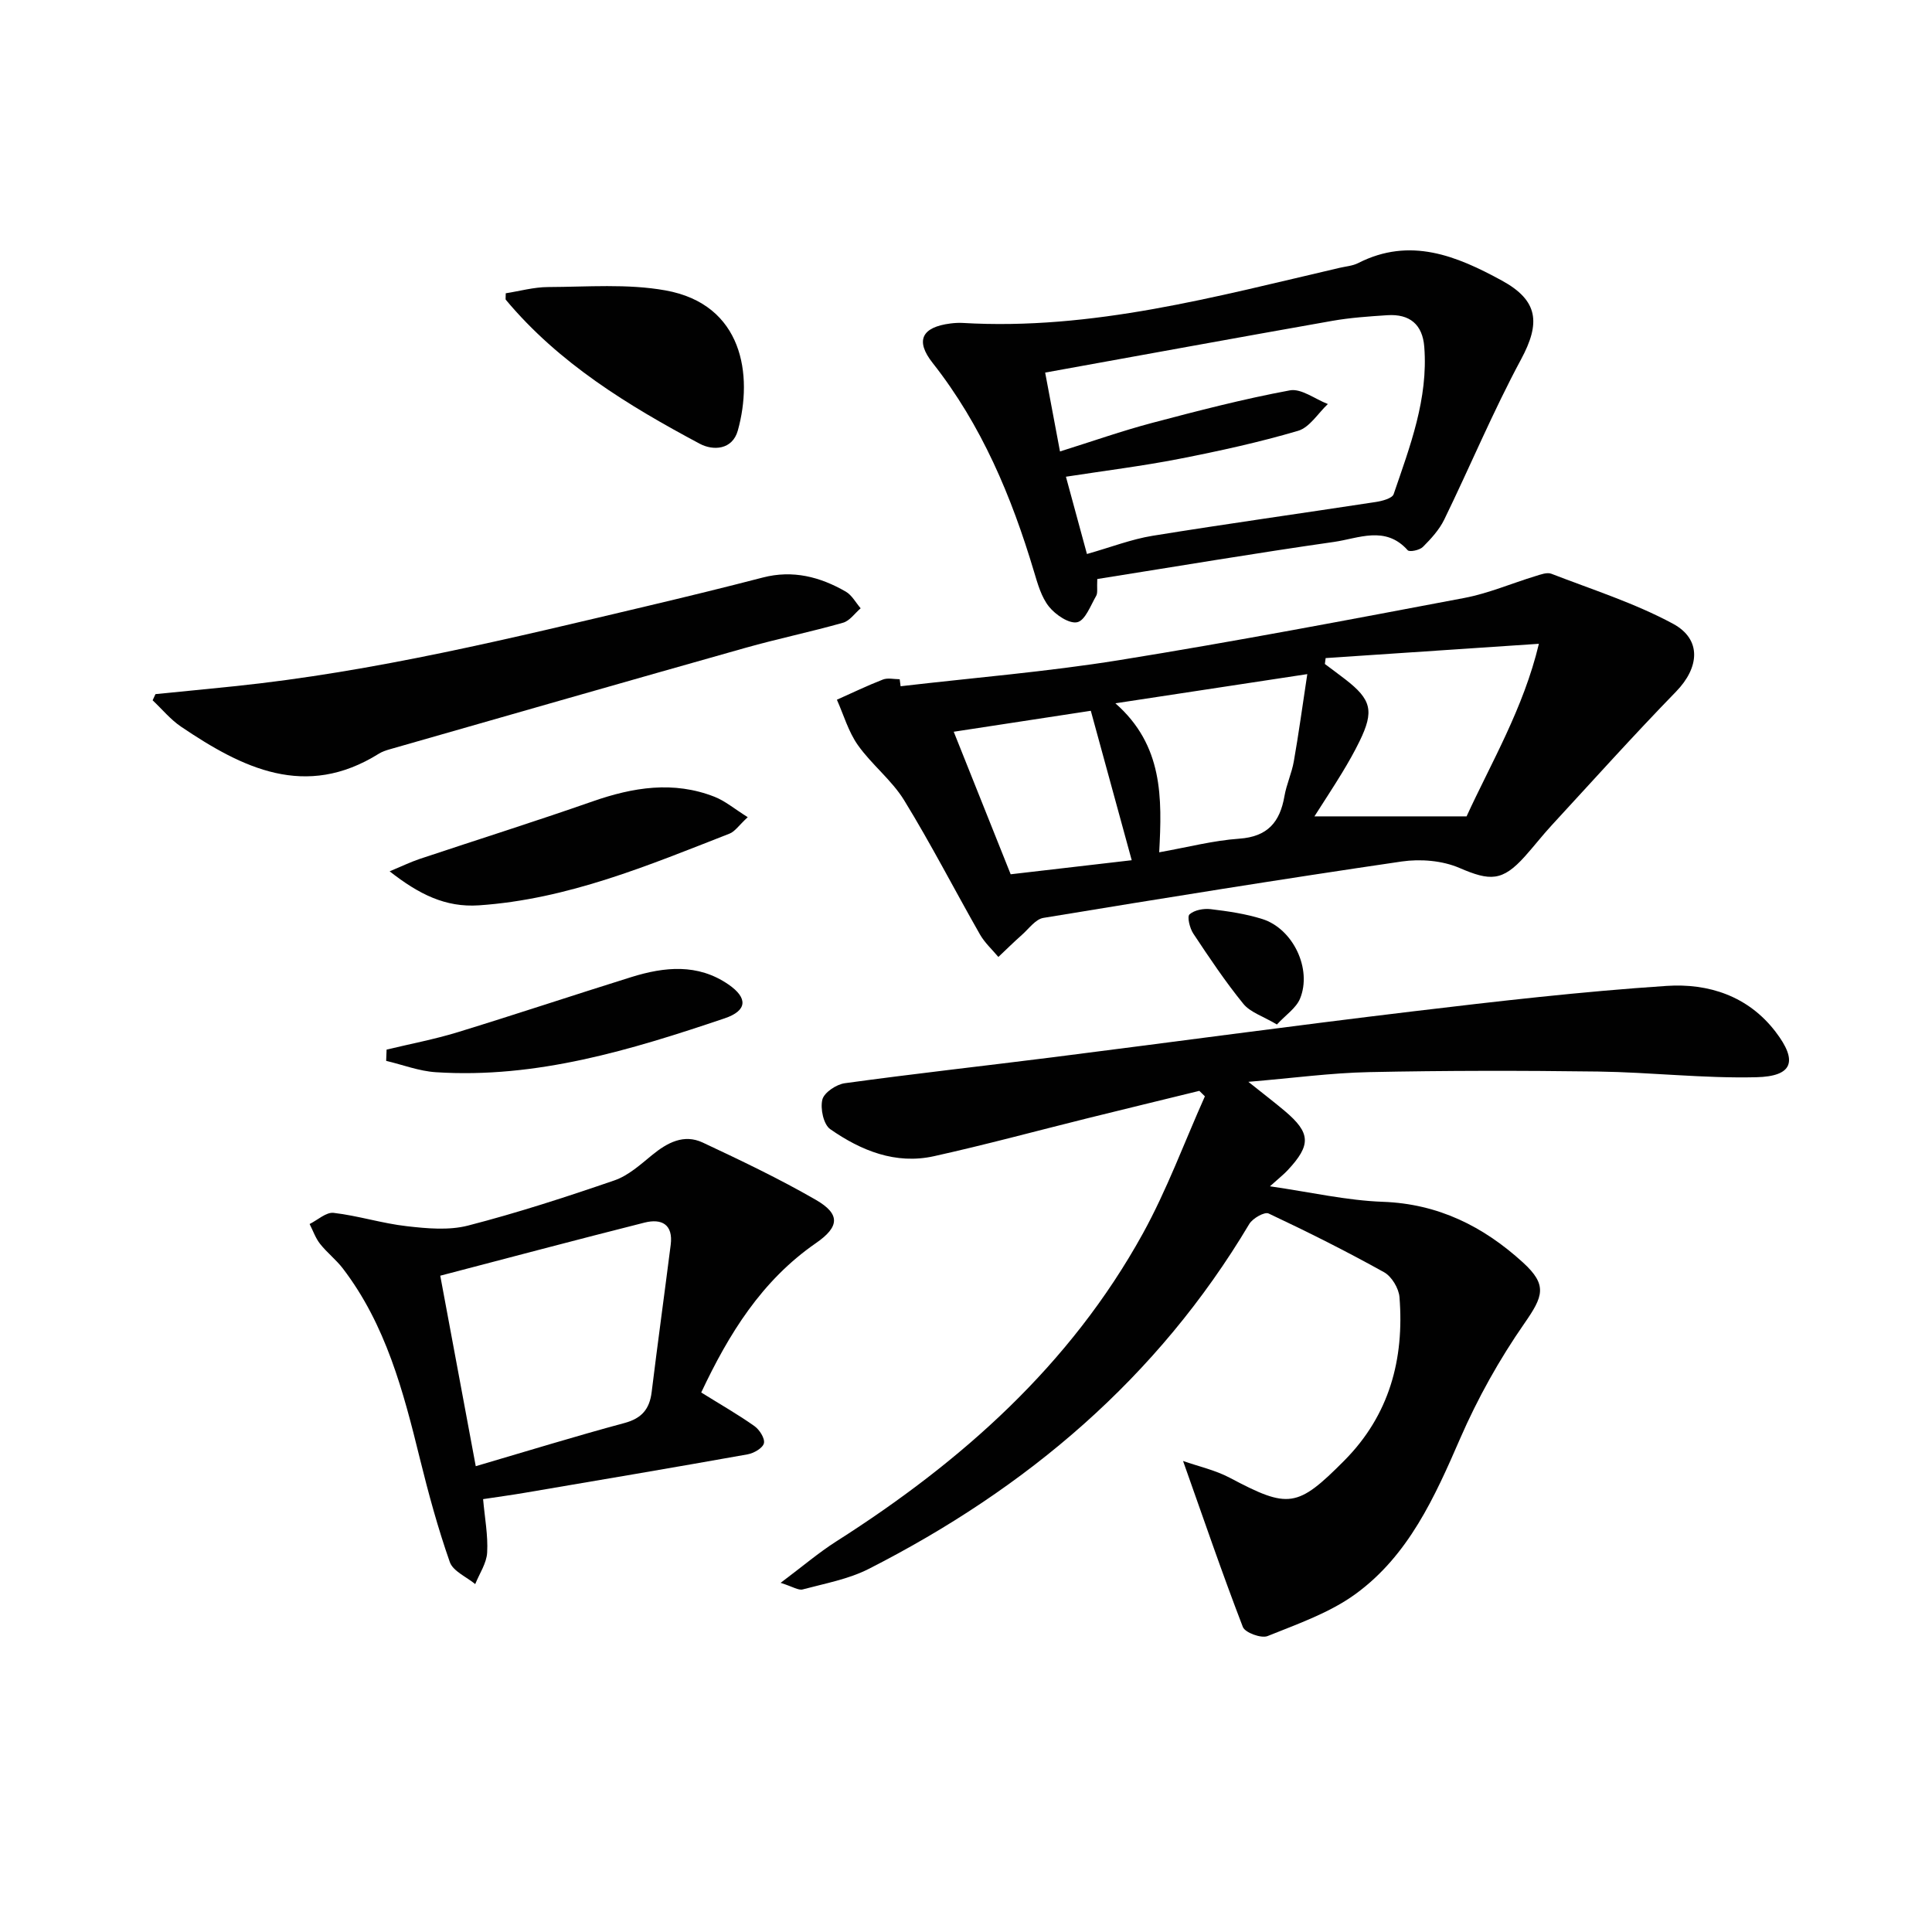
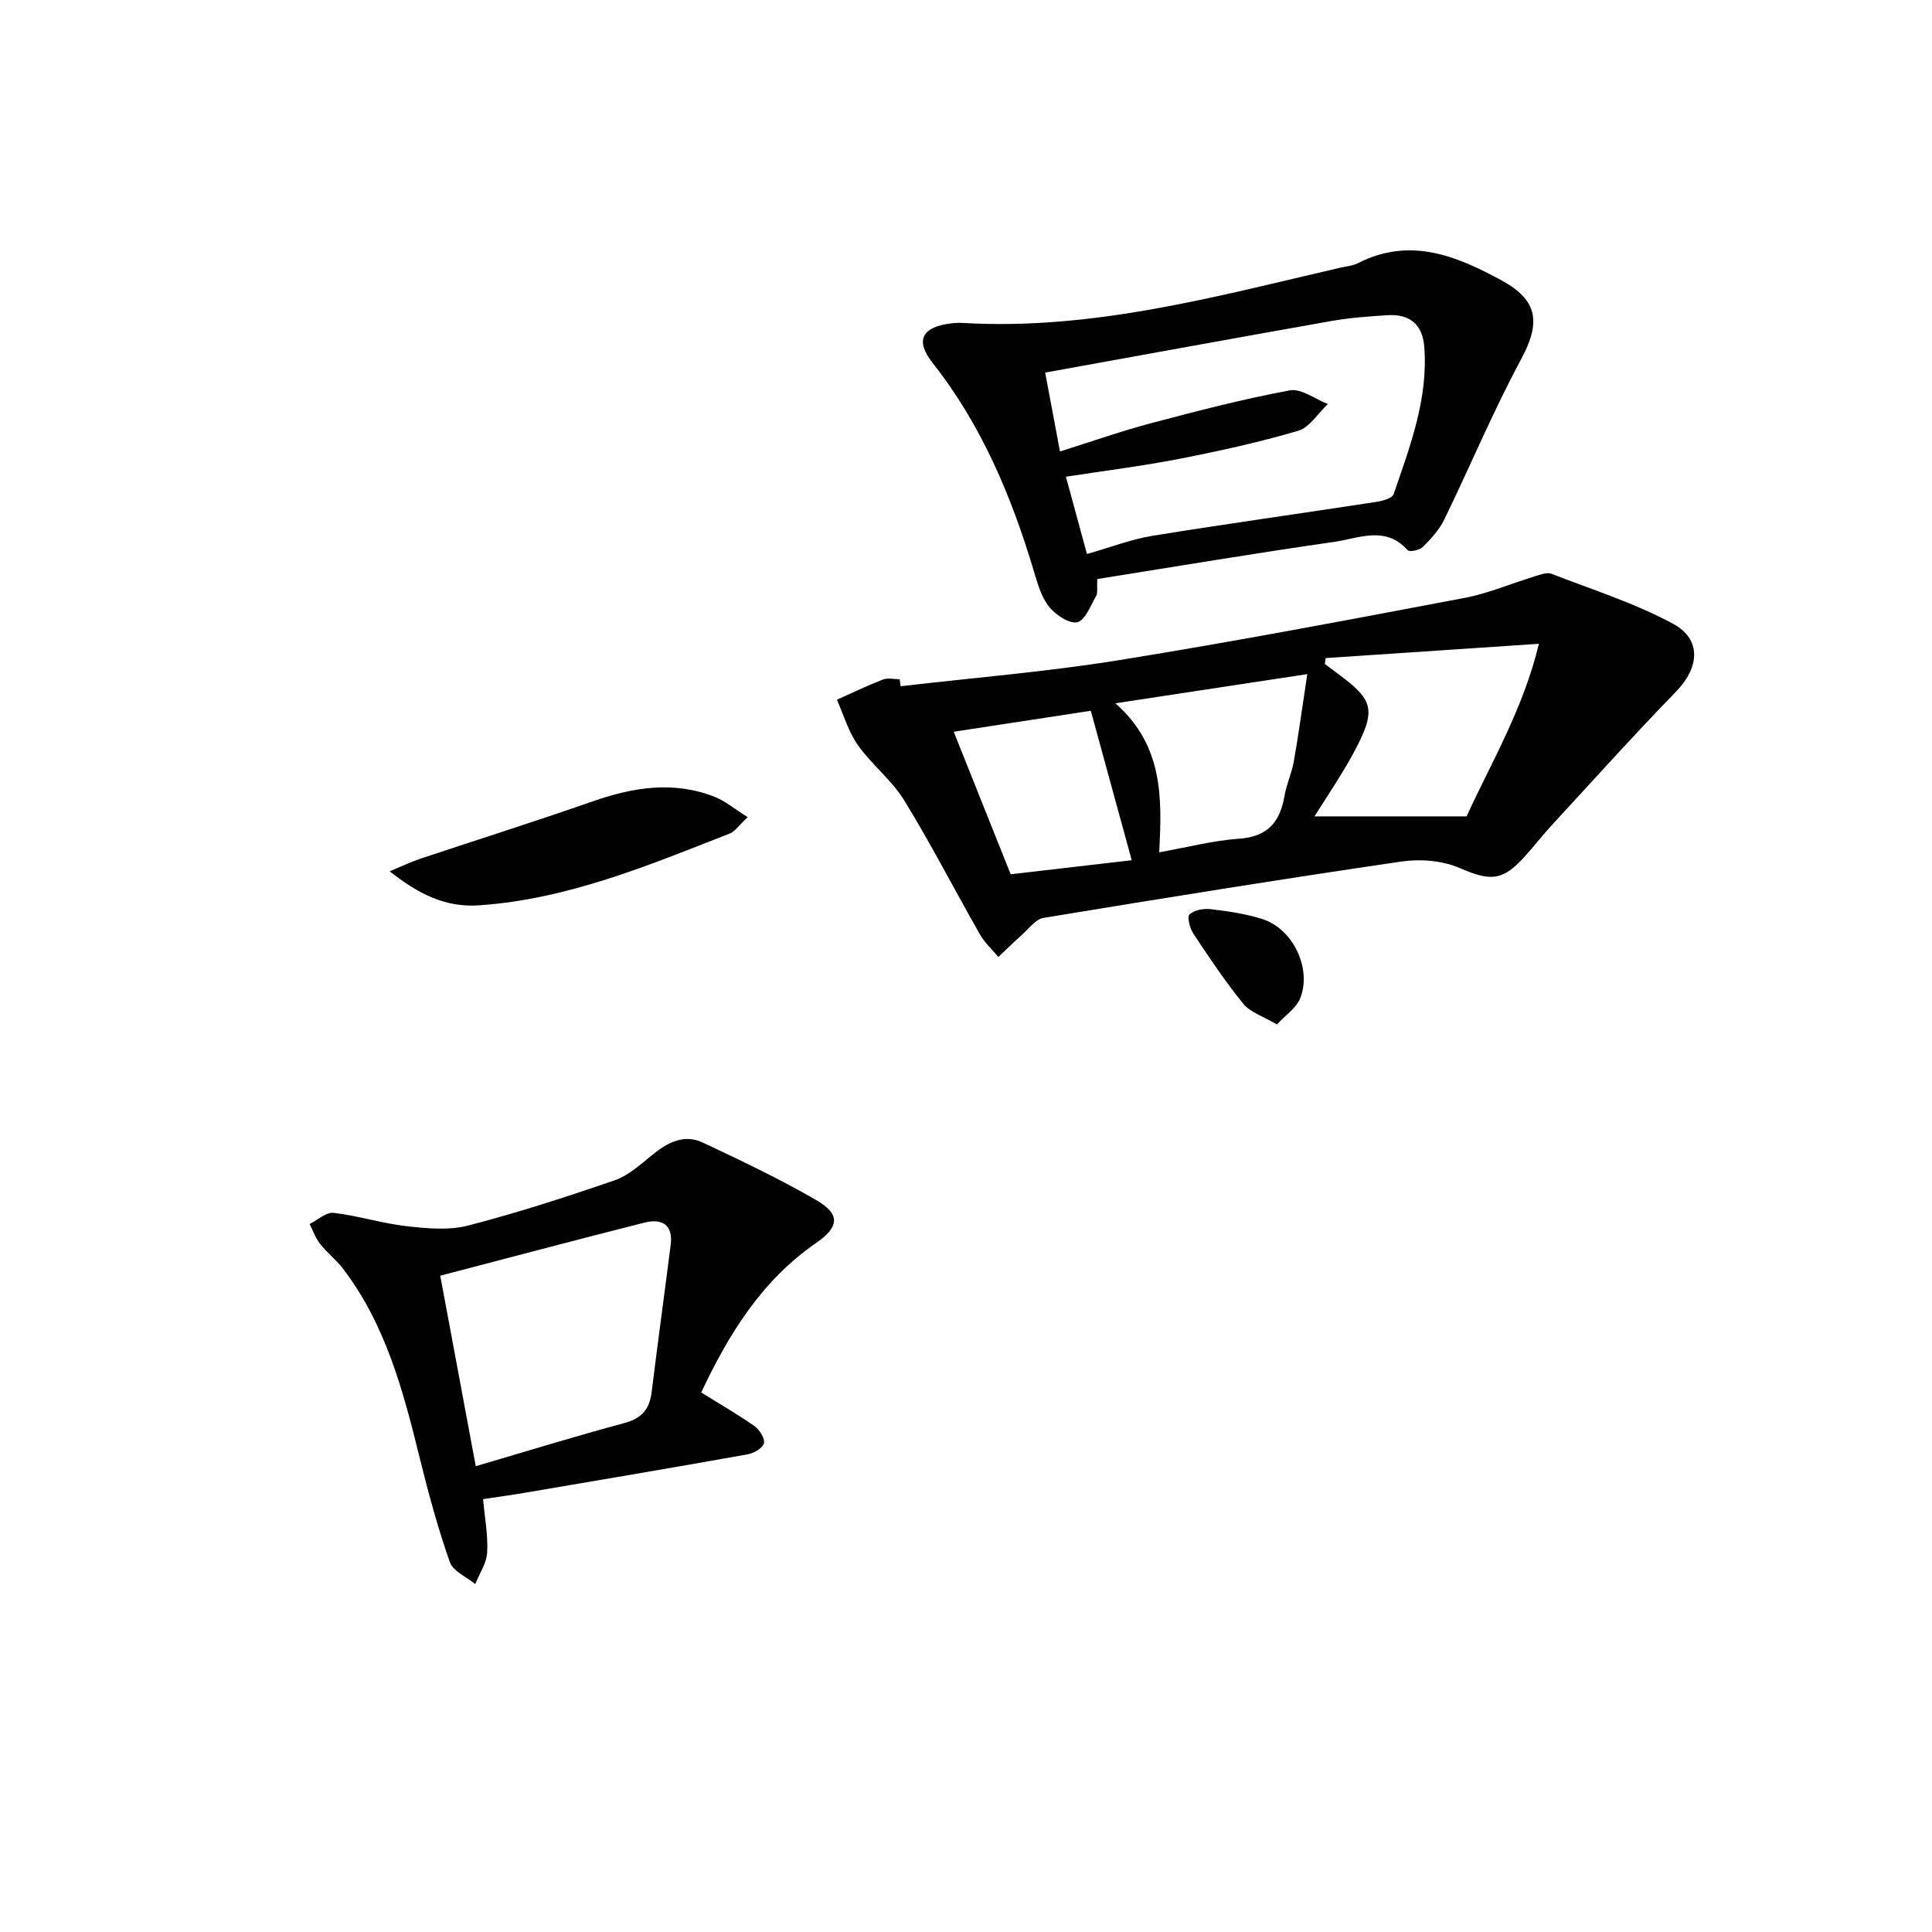
<svg xmlns="http://www.w3.org/2000/svg" enable-background="new 0 0 400 400" viewBox="0 0 400 400">
  <g fill="#010101">
-     <path d="m161.62 327.71c4.5-3.37 7.85-6.24 11.54-8.59 25.92-16.5 48.42-36.48 63.44-63.7 5.01-9.08 8.61-18.94 12.86-28.44-.38-.38-.77-.75-1.15-1.13-7.67 1.88-15.35 3.74-23.02 5.64-10.64 2.64-21.23 5.52-31.93 7.89-7.95 1.76-15.1-1.16-21.47-5.6-1.39-.97-2.09-4.26-1.63-6.12.36-1.46 2.89-3.15 4.64-3.39 14.32-1.97 28.69-3.56 43.03-5.37 24.88-3.15 49.72-6.53 74.62-9.51 17.47-2.09 34.97-4.11 52.52-5.27 8.61-.57 16.86 2.06 22.55 9.51 4.62 6.04 3.62 9.22-4.02 9.4-10.9.26-21.83-1.03-32.76-1.18-15.79-.21-31.59-.21-47.37.12-7.9.16-15.77 1.24-25.01 2.01 3.24 2.59 5.42 4.25 7.52 6.02 5.4 4.56 5.51 7.04.62 12.28-.78.84-1.7 1.56-3.67 3.33 8.46 1.22 15.88 2.94 23.36 3.21 11.5.41 20.85 5.11 29.03 12.57 5.13 4.68 4.17 7.02.28 12.62-5.16 7.42-9.66 15.48-13.27 23.77-5.29 12.18-10.71 24.25-21.68 32.24-5.36 3.9-11.96 6.19-18.21 8.71-1.31.53-4.67-.71-5.12-1.88-4.27-11.08-8.11-22.33-12.38-34.37 3.18 1.12 6.66 1.88 9.7 3.49 12.13 6.43 13.95 6.22 23.68-3.57 9.34-9.41 12.44-20.98 11.43-33.82-.14-1.84-1.61-4.29-3.18-5.17-7.82-4.35-15.82-8.36-23.92-12.17-.84-.4-3.3 1-4 2.17-18.98 31.87-46.09 54.78-78.8 71.42-4.19 2.13-9.05 3.01-13.65 4.24-.88.25-2.04-.56-4.58-1.36z" />
    <path d="m186.46 142.08c15.08-1.76 30.25-2.99 45.23-5.4 23.9-3.85 47.69-8.38 71.48-12.88 5.01-.95 9.81-3.03 14.72-4.52 1.07-.33 2.4-.84 3.3-.49 8.47 3.28 17.23 6.06 25.17 10.34 6.04 3.25 5.46 9.12.65 14.06-8.79 9.04-17.23 18.43-25.78 27.71-1.92 2.08-3.65 4.33-5.54 6.43-4.66 5.18-7.21 5.09-13.52 2.37-3.54-1.53-8.07-1.9-11.94-1.34-24.78 3.63-49.5 7.61-74.21 11.68-1.63.27-3.01 2.25-4.44 3.51-1.67 1.48-3.26 3.05-4.88 4.58-1.29-1.55-2.84-2.95-3.82-4.68-5.27-9.24-10.13-18.72-15.69-27.77-2.57-4.18-6.72-7.37-9.58-11.42-1.96-2.77-2.93-6.23-4.34-9.39 3.17-1.41 6.3-2.93 9.53-4.18 1.01-.39 2.31-.06 3.47-.06.07.48.13.96.19 1.45zm88-5.83c-.05.41-.11.81-.16 1.22 1.41 1.06 2.83 2.1 4.23 3.18 5.42 4.19 6 6.56 2.96 12.8-1.09 2.24-2.33 4.41-3.62 6.54-1.73 2.85-3.57 5.64-5.73 9.03h31.5c5.03-10.98 11.8-22.39 14.97-35.73-15.21 1.02-29.68 1.99-44.15 2.96zm-34.46 40.21c5.85-1.04 11.18-2.44 16.57-2.82 5.89-.41 8.43-3.44 9.36-8.8.42-2.44 1.51-4.76 1.94-7.2.99-5.62 1.76-11.27 2.79-18.07-13.87 2.11-26.19 3.98-39.73 6.04 9.91 8.71 9.67 19.58 9.07 30.85zm-14.16-29.3c-8.97 1.37-18.36 2.81-28.38 4.34 4.05 10.13 7.85 19.64 11.79 29.51 8.74-1.02 17.33-2.02 25.06-2.91-2.89-10.55-5.62-20.55-8.47-30.94z" />
    <path d="m227.18 119.88c-.1 1.9.13 2.87-.23 3.49-1.16 2-2.27 5.08-3.91 5.45-1.68.38-4.5-1.53-5.85-3.21-1.59-1.98-2.35-4.73-3.11-7.26-4.65-15.55-10.83-30.32-20.99-43.21-3.65-4.63-2.26-7.42 3.71-8.17.82-.1 1.67-.16 2.5-.11 26.81 1.58 52.36-5.44 78.06-11.41 1.29-.3 2.7-.4 3.85-.99 10.74-5.46 20.36-1.49 29.72 3.62 7.61 4.15 8.03 8.81 3.99 16.32-5.8 10.78-10.53 22.13-15.9 33.16-1.03 2.12-2.74 3.99-4.43 5.68-.67.67-2.76 1.1-3.14.68-4.62-5.19-10.2-2.44-15.27-1.72-16.24 2.32-32.42 5.05-49 7.68zm-2.14-5.18c4.98-1.41 9.21-3.06 13.58-3.77 15.38-2.49 30.82-4.64 46.23-7 1.32-.2 3.4-.75 3.69-1.62 3.38-9.89 7.18-19.75 6.34-30.5-.36-4.64-3.02-6.85-7.65-6.55-3.81.25-7.65.51-11.4 1.17-19.71 3.48-39.4 7.09-59.44 10.71 1.07 5.71 2.04 10.82 3.07 16.33 6.73-2.11 12.83-4.26 19.06-5.91 9.45-2.5 18.93-4.96 28.53-6.74 2.37-.44 5.23 1.82 7.87 2.83-2.04 1.91-3.78 4.85-6.18 5.55-8.08 2.38-16.36 4.19-24.64 5.81-7.58 1.48-15.26 2.43-23.41 3.69 1.61 5.92 2.98 10.97 4.35 16z" />
-     <path d="m145.18 288.3c4.03 2.51 7.65 4.57 11.02 6.96 1.05.74 2.21 2.57 1.96 3.56-.26 1.01-2.1 2.06-3.39 2.29-15.35 2.74-30.72 5.34-46.09 7.95-2.74.47-5.5.84-8.66 1.32.34 3.88 1.04 7.49.84 11.06-.12 2.22-1.6 4.36-2.47 6.53-1.81-1.5-4.59-2.66-5.26-4.56-2.46-7-4.42-14.21-6.2-21.42-3.42-13.91-7.04-27.72-15.95-39.37-1.4-1.83-3.29-3.28-4.72-5.1-.94-1.19-1.45-2.72-2.16-4.1 1.66-.82 3.43-2.49 4.97-2.31 5.09.59 10.06 2.19 15.15 2.76 4.19.48 8.7.9 12.69-.13 10.23-2.64 20.32-5.92 30.32-9.36 2.86-.99 5.36-3.26 7.78-5.24 3.16-2.58 6.58-4.42 10.5-2.58 7.92 3.72 15.84 7.49 23.41 11.86 5.07 2.93 4.93 5.56 0 8.96-11.24 7.77-18.04 18.82-23.74 30.92zm-46.68 15.26c10.53-3.09 20.61-6.2 30.79-8.94 3.6-.97 5.2-2.9 5.63-6.42 1.25-10.17 2.65-20.31 3.94-30.47.54-4.23-1.87-5.5-5.43-4.6-14.05 3.55-28.06 7.27-42.28 10.99 2.43 13.05 4.82 25.86 7.35 39.44z" />
-     <path d="m32.19 143.71c5.41-.54 10.82-1.06 16.22-1.62 29.12-3.01 57.47-9.96 85.87-16.68 7.9-1.87 15.79-3.8 23.65-5.84 6.2-1.61 11.86-.15 17.18 2.92 1.27.73 2.07 2.28 3.08 3.45-1.21 1.03-2.26 2.6-3.65 2.99-6.69 1.9-13.52 3.31-20.21 5.2-24.55 6.93-49.07 13.97-73.59 20.99-.79.23-1.61.49-2.31.93-15.19 9.49-28.24 2.98-40.93-5.59-2.2-1.48-3.94-3.63-5.9-5.47.2-.43.4-.86.59-1.28z" />
-     <path d="m104.71 60.72c2.84-.44 5.81-1.28 8.78-1.29 8.1-.03 16.39-.72 24.27.69 16.09 2.88 18.18 17.58 15 29.01-1.12 4.02-5.1 4.23-7.89 2.74-14.84-7.92-29.16-16.65-40.15-29.81-.09-.09-.01-.32-.01-1.34z" />
+     <path d="m145.18 288.3c4.03 2.51 7.65 4.57 11.02 6.96 1.05.74 2.21 2.57 1.96 3.56-.26 1.01-2.1 2.06-3.39 2.29-15.35 2.74-30.72 5.34-46.09 7.95-2.74.47-5.5.84-8.66 1.32.34 3.88 1.04 7.49.84 11.06-.12 2.22-1.6 4.36-2.47 6.53-1.81-1.5-4.59-2.66-5.26-4.56-2.46-7-4.42-14.21-6.2-21.42-3.42-13.91-7.04-27.72-15.95-39.37-1.4-1.83-3.29-3.28-4.72-5.1-.94-1.19-1.45-2.72-2.16-4.1 1.66-.82 3.43-2.49 4.97-2.31 5.09.59 10.06 2.19 15.15 2.76 4.19.48 8.7.9 12.69-.13 10.23-2.64 20.32-5.92 30.32-9.36 2.86-.99 5.36-3.26 7.78-5.24 3.16-2.58 6.58-4.42 10.5-2.58 7.92 3.72 15.84 7.49 23.41 11.86 5.07 2.93 4.93 5.56 0 8.96-11.24 7.77-18.04 18.82-23.74 30.92m-46.68 15.26c10.53-3.09 20.61-6.2 30.79-8.94 3.6-.97 5.2-2.9 5.63-6.42 1.25-10.17 2.65-20.31 3.94-30.47.54-4.23-1.87-5.5-5.43-4.6-14.05 3.55-28.06 7.27-42.28 10.99 2.43 13.05 4.82 25.86 7.35 39.44z" />
    <path d="m154.81 169.19c-1.84 1.7-2.64 2.96-3.76 3.4-16.82 6.58-33.51 13.6-51.89 14.85-6.95.47-12.43-2.3-18.49-7.04 2.52-1.05 4.33-1.93 6.23-2.57 11.93-3.98 23.92-7.76 35.79-11.91 8.39-2.93 16.75-4.29 25.26-.95 2.21.88 4.12 2.5 6.86 4.22z" />
-     <path d="m80.04 217.31c4.9-1.18 9.87-2.12 14.68-3.59 12.04-3.69 23.98-7.68 36-11.43 6.85-2.13 13.74-2.84 20.09 1.53 4.08 2.81 3.92 5.43-.79 7.02-19.38 6.54-38.94 12.5-59.78 11.15-3.47-.22-6.86-1.54-10.29-2.35.03-.78.06-1.55.09-2.33z" />
    <path d="m264.37 212.11c-2.91-1.73-5.52-2.52-6.95-4.28-3.75-4.61-7.07-9.58-10.36-14.54-.73-1.1-1.32-3.51-.78-3.98 1-.9 2.92-1.25 4.37-1.08 3.6.43 7.24.96 10.68 2.04 6.38 2 10.37 10.35 7.82 16.51-.82 1.95-2.96 3.36-4.78 5.33z" />
  </g>
</svg>